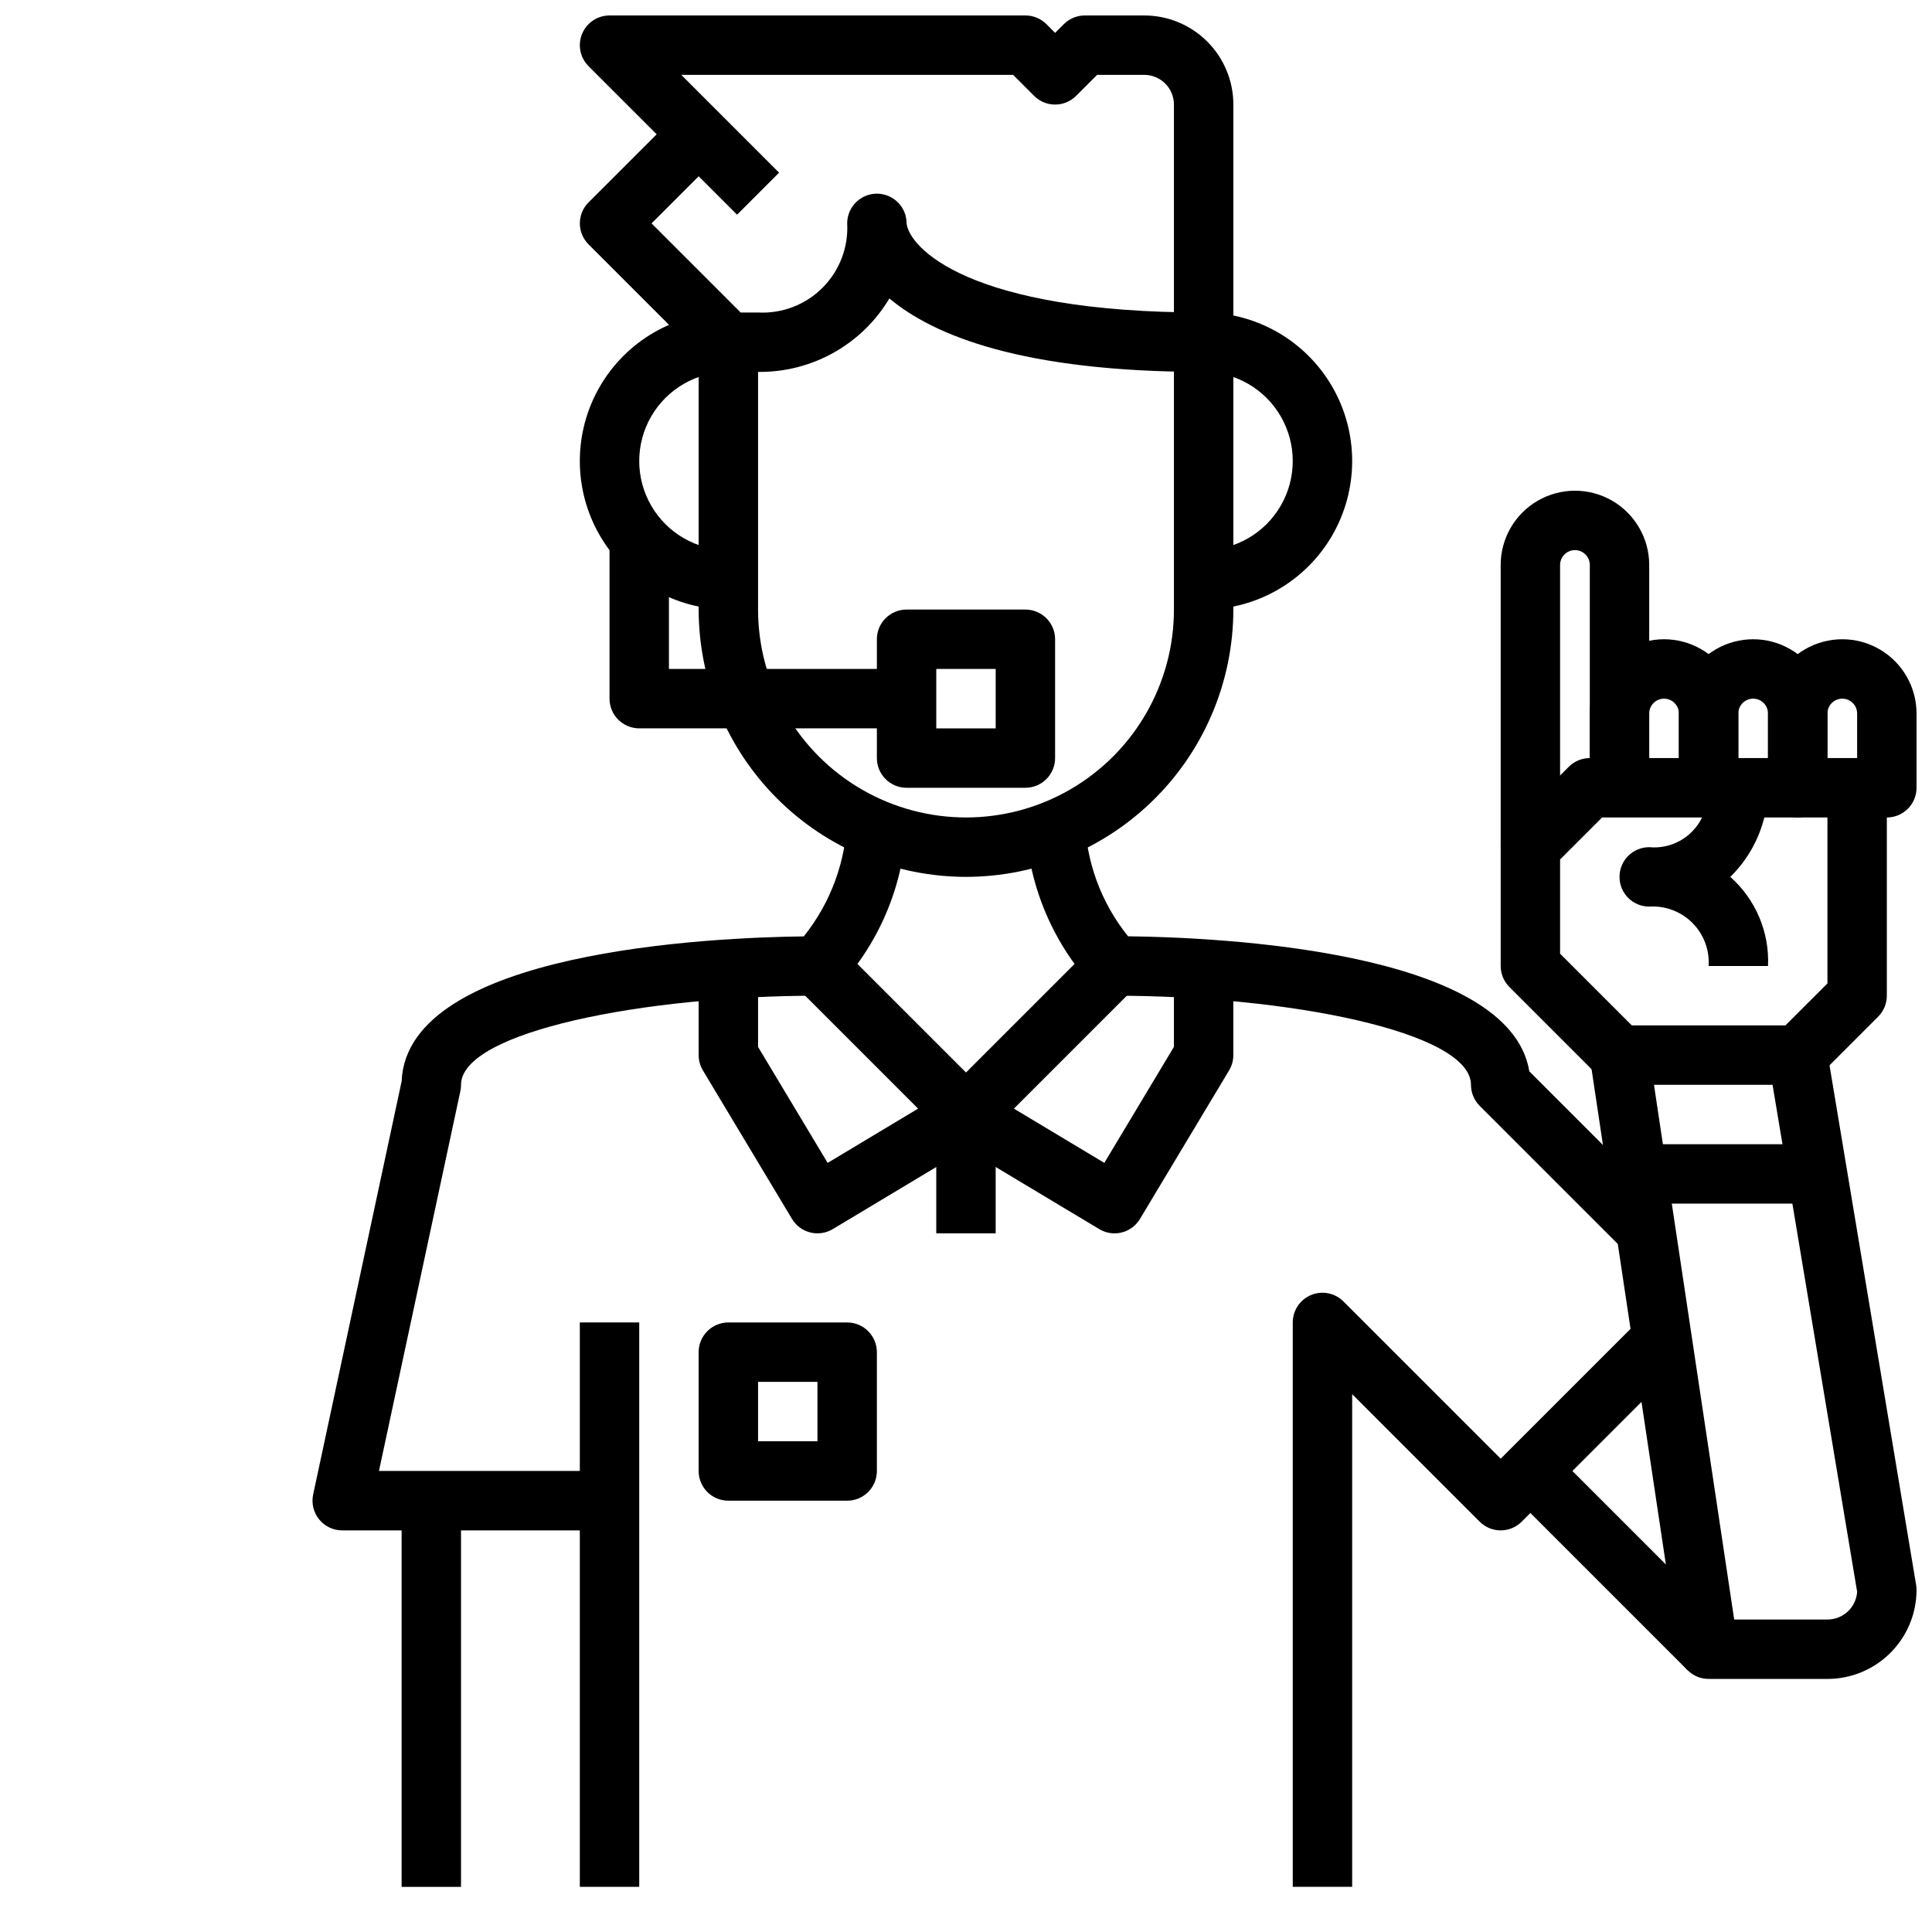
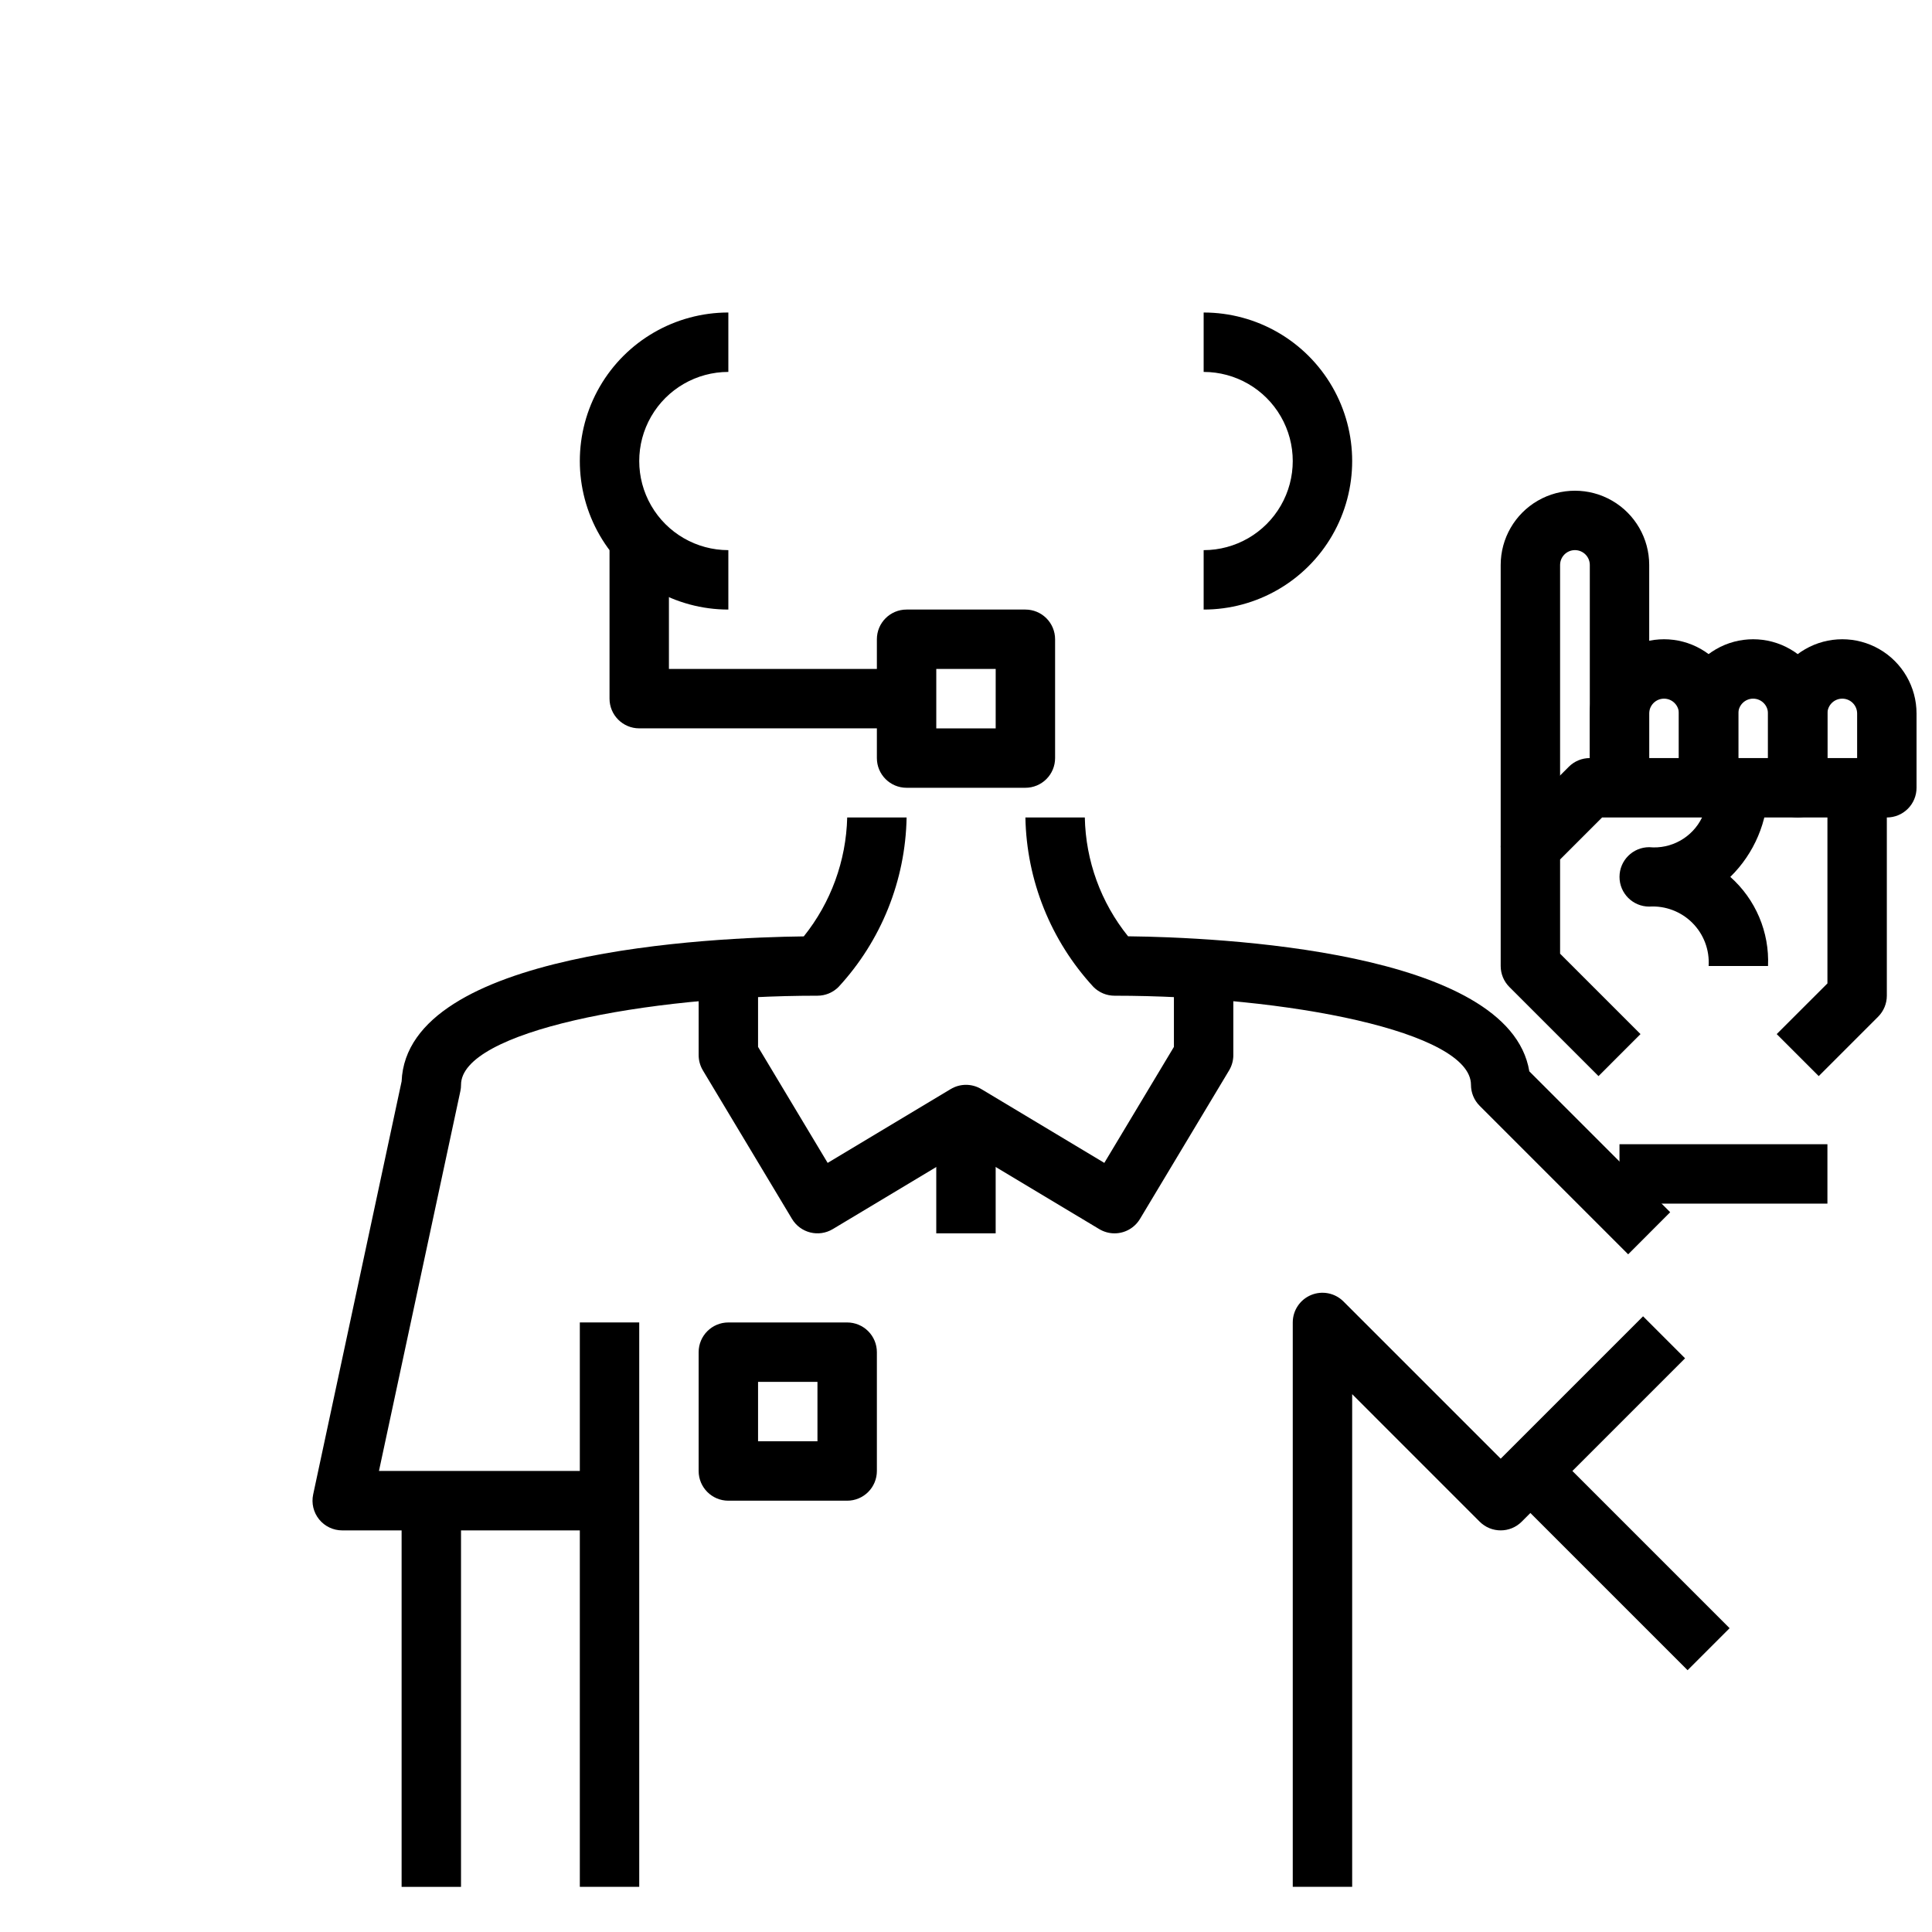
<svg xmlns="http://www.w3.org/2000/svg" width="800px" height="800px" version="1.1" viewBox="144 144 512 512">
  <defs>
    <clipPath id="c">
      <path d="m297 148.09h174v228.91h-174z" />
    </clipPath>
    <clipPath id="b">
-       <path d="m565 415h86.902v174h-86.902z" />
-     </clipPath>
+       </clipPath>
    <clipPath id="a">
      <path d="m612 313h39.902v48h-39.902z" />
    </clipPath>
  </defs>
  <g clip-path="url(#c)">
-     <path d="m400 376.38c-18.785-0.02-36.793-7.492-50.074-20.773-13.285-13.281-20.754-31.293-20.777-50.074v-70.848h15.742v70.848h0.004c0 19.688 10.504 37.879 27.551 47.719 17.051 9.844 38.055 9.844 55.105 0 17.051-9.84 27.551-28.031 27.551-47.719v-133.82c0-2.09-0.828-4.09-2.305-5.566-1.477-1.477-3.477-2.309-5.566-2.309h-12.484l-5.566 5.566c-3.074 3.074-8.055 3.074-11.129 0l-5.566-5.566h-87.945l25.922 25.922-11.133 11.133-39.359-39.359c-2.25-2.25-2.926-5.637-1.707-8.578s4.09-4.859 7.273-4.859h110.21c2.09 0 4.09 0.832 5.566 2.305l2.305 2.309 2.309-2.309c1.477-1.473 3.477-2.305 5.566-2.305h15.742c6.262 0 12.27 2.488 16.699 6.918 4.43 4.43 6.918 10.434 6.918 16.699v133.82c-0.023 18.781-7.492 36.793-20.773 50.074-13.285 13.281-31.293 20.754-50.074 20.773z" />
-   </g>
+     </g>
  <path d="m305.54 549.57h-70.848c-2.379 0-4.633-1.074-6.125-2.922-1.496-1.852-2.074-4.277-1.574-6.602l23.441-109.48c1.41-34.582 82.316-38.133 106.58-38.414v-0.004c7.184-8.961 11.223-20.031 11.504-31.512h15.742c-0.305 16.684-6.731 32.672-18.051 44.926-1.477 1.477-3.477 2.309-5.566 2.309-45.656 0-94.465 9.508-94.465 23.617h0.004c0 0.555-0.059 1.109-0.176 1.652l-21.578 100.68h61.113z" />
  <path d="m502.34 644.03h-15.746v-149.57c0-3.18 1.918-6.051 4.859-7.269 2.941-1.219 6.328-0.543 8.578 1.707l41.668 41.664 37.73-37.73 11.133 11.133-43.297 43.297c-3.074 3.07-8.059 3.07-11.133 0l-33.793-33.797z" />
  <path d="m575.48 476.41-39.359-39.359v-0.004c-1.473-1.473-2.297-3.473-2.297-5.555 0-14.105-48.805-23.617-94.465-23.617-2.09 0-4.09-0.832-5.566-2.309-11.32-12.254-17.742-28.242-18.051-44.926h15.746c0.227 11.477 4.258 22.551 11.461 31.488 23.617 0.277 101.04 3.644 106.34 35.793l37.328 37.328z" />
-   <path d="m400 447.23c-2.09 0-4.09-0.828-5.566-2.305l-39.359-39.359 11.133-11.133 33.793 33.793 33.793-33.793 11.133 11.133-39.359 39.359h-0.004c-1.473 1.477-3.477 2.305-5.562 2.305z" />
  <path d="m439.36 470.85c-1.426 0-2.824-0.391-4.047-1.125l-35.312-21.184-35.305 21.184h-0.004c-3.727 2.238-8.559 1.031-10.801-2.695l-23.617-39.359h0.004c-0.738-1.223-1.125-2.625-1.129-4.055v-23.613h15.742v21.434l18.445 30.742 32.605-19.562h0.004c2.492-1.5 5.613-1.5 8.105 0l32.605 19.562 18.445-30.742v-21.434h15.742v23.617l0.004-0.004c0 1.43-0.391 2.832-1.125 4.055l-23.617 39.359c-1.422 2.371-3.984 3.82-6.746 3.82z" />
  <path d="m297.66 494.46h15.742v149.57h-15.742z" />
-   <path d="m462.98 242.56c-48.02 0-71.637-9.676-83.277-19.469h-0.004c-7.301 12.227-20.559 19.645-34.801 19.469h-7.871c-2.09 0-4.09-0.832-5.566-2.309l-31.488-31.488c-3.074-3.074-3.074-8.055 0-11.129l23.617-23.617 11.133 11.133-18.055 18.051 23.617 23.617 4.613-0.004c6.359 0.34 12.566-2.039 17.07-6.543 4.508-4.504 6.887-10.711 6.547-17.07 0-4.348 3.523-7.875 7.871-7.875 4.348 0 7.871 3.527 7.871 7.875 0.676 6.297 16.168 23.617 78.719 23.617z" />
  <path d="m462.98 305.54v-15.746c8.434 0 16.23-4.5 20.449-11.809 4.219-7.305 4.219-16.309 0-23.613-4.219-7.309-12.016-11.809-20.449-11.809v-15.746c14.059 0 27.055 7.504 34.086 19.68 7.031 12.18 7.031 27.184 0 39.363-7.031 12.176-20.027 19.68-34.086 19.68z" />
  <path d="m337.02 305.54c-14.062 0-27.059-7.504-34.09-19.68-7.027-12.18-7.027-27.184 0-39.363 7.031-12.176 20.027-19.68 34.09-19.68v15.746c-8.438 0-16.234 4.5-20.453 11.809-4.219 7.305-4.219 16.309 0 23.613 4.219 7.309 12.016 11.809 20.453 11.809z" />
  <path d="m392.12 439.36h15.742v31.488h-15.742z" />
  <path d="m368.51 541.7h-31.488c-4.348 0-7.875-3.523-7.875-7.871v-31.488c0-4.348 3.527-7.875 7.875-7.875h31.488c2.086 0 4.09 0.832 5.566 2.309 1.477 1.477 2.305 3.477 2.305 5.566v31.488c0 2.086-0.828 4.09-2.305 5.566s-3.481 2.305-5.566 2.305zm-23.617-15.742h15.742v-15.746h-15.742z" />
  <path d="m415.74 352.77h-31.488c-4.348 0-7.871-3.523-7.871-7.871v-31.488c0-4.348 3.523-7.871 7.871-7.871h31.488c2.09 0 4.09 0.828 5.566 2.305 1.477 1.477 2.305 3.481 2.305 5.566v31.488c0 2.086-0.828 4.09-2.305 5.566-1.477 1.477-3.477 2.305-5.566 2.305zm-23.617-15.742h15.742l0.004-15.746h-15.746z" />
  <path d="m384.25 337.02h-70.848c-4.348 0-7.871-3.527-7.871-7.875v-39.359h15.742v31.488h62.977z" />
  <g clip-path="url(#b)">
    <path d="m628.29 588.93h-31.488c-3.898 0-7.211-2.852-7.785-6.707l-23.617-157.44v0.004c-0.34-2.266 0.324-4.57 1.82-6.305 1.496-1.734 3.672-2.734 5.965-2.734h47.23c3.848 0.004 7.133 2.785 7.762 6.582l23.617 141.7c0.078 0.426 0.113 0.859 0.109 1.293 0 6.262-2.488 12.27-6.918 16.699-4.426 4.426-10.434 6.914-16.695 6.914zm-24.711-15.742h24.711c4.144 0.008 7.59-3.199 7.871-7.336l-22.414-134.36h-31.422z" />
  </g>
  <path d="m544 539.39 11.133-11.133 47.23 47.23-11.133 11.133z" />
  <path d="m250.43 541.7h15.742v102.34h-15.742z" />
  <path d="m567.62 429.18-23.617-23.617c-1.477-1.473-2.305-3.477-2.305-5.562v-31.488c0-2.09 0.828-4.09 2.305-5.566l15.746-15.746c1.477-1.477 3.477-2.305 5.566-2.305h39.359c2.086 0 4.09 0.828 5.566 2.305 1.477 1.477 2.305 3.481 2.305 5.566-0.043 8.891-3.644 17.398-9.996 23.617 6.719 5.965 10.391 14.641 9.996 23.617h-15.742c0.273-4.254-1.297-8.422-4.312-11.434-3.016-3.016-7.18-4.586-11.434-4.312-4.348 0-7.871-3.523-7.871-7.871 0-4.348 3.523-7.871 7.871-7.871 5.856 0.555 11.438-2.582 14.004-7.875h-26.488l-11.133 11.133v24.969l21.309 21.309z" />
  <path d="m557.44 368.51h-15.742v-74.785c0-7.031 3.75-13.527 9.84-17.043s13.59-3.516 19.68 0 9.84 10.012 9.84 17.043v59.039h-15.742v-59.039c0-2.176-1.766-3.938-3.938-3.938s-3.938 1.762-3.938 3.938z" />
  <path d="m604.67 352.77h-15.746v-19.68c0-2.172-1.762-3.938-3.934-3.938-2.176 0-3.938 1.766-3.938 3.938v19.68h-15.742v-19.68c0-7.031 3.75-13.527 9.84-17.043 6.086-3.516 13.59-3.516 19.68 0 6.09 3.516 9.84 10.012 9.84 17.043z" />
  <path d="m620.41 360.64h-23.613c-4.348 0-7.875-3.523-7.875-7.871v-19.68c0-7.031 3.754-13.527 9.84-17.043 6.09-3.516 13.594-3.516 19.68 0 6.09 3.516 9.844 10.012 9.844 17.043v19.68c0 2.09-0.832 4.09-2.309 5.566-1.477 1.477-3.477 2.305-5.566 2.305zm-15.742-15.742h7.871v-11.809c0-2.172-1.762-3.938-3.938-3.938-2.172 0-3.934 1.766-3.934 3.938z" />
  <g clip-path="url(#a)">
    <path d="m644.03 360.64h-23.617c-4.348 0-7.871-3.523-7.871-7.871v-19.68c0-7.031 3.75-13.527 9.84-17.043 6.09-3.516 13.59-3.516 19.68 0s9.84 10.012 9.84 17.043v19.68c0 2.09-0.828 4.09-2.305 5.566-1.477 1.477-3.481 2.305-5.566 2.305zm-15.742-15.742h7.871v-11.809c0-2.172-1.762-3.938-3.938-3.938-2.172 0-3.934 1.766-3.934 3.938z" />
  </g>
  <path d="m625.98 429.18-11.133-11.133 13.441-13.434v-51.848h15.742v55.105c0 2.086-0.832 4.09-2.305 5.566z" />
  <path d="m573.18 447.23h55.105v15.742h-55.105z" />
</svg>